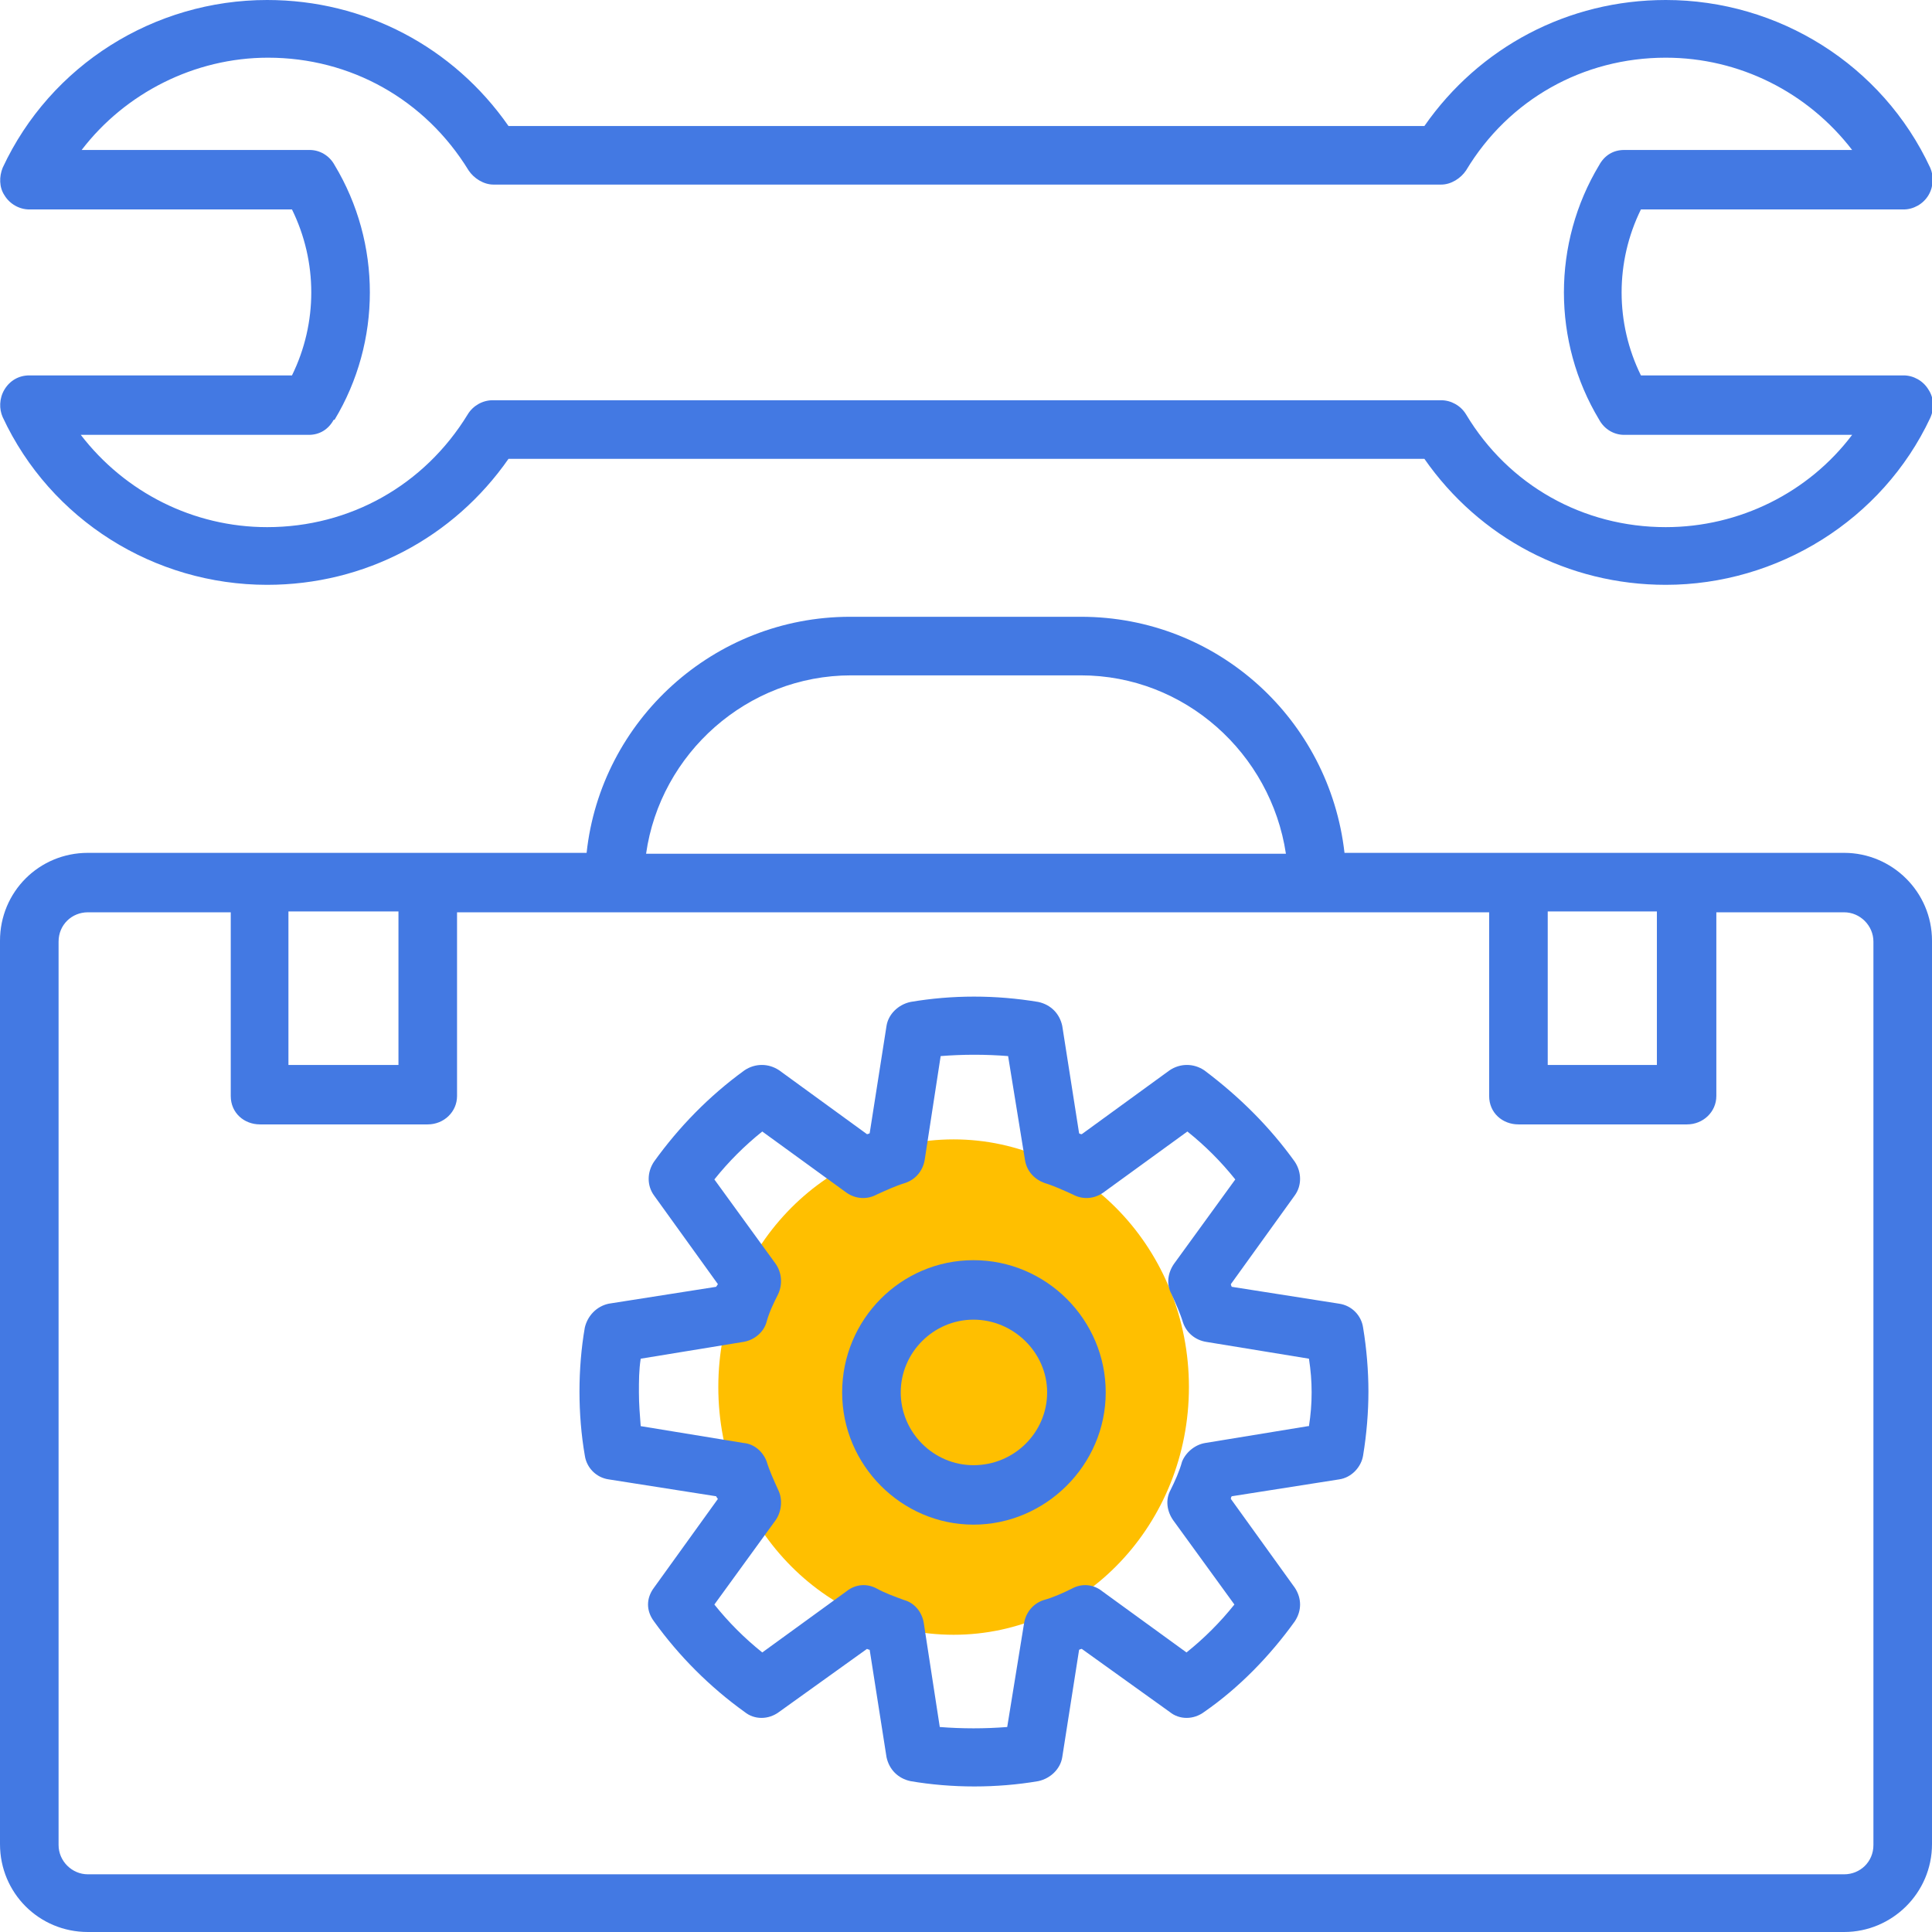
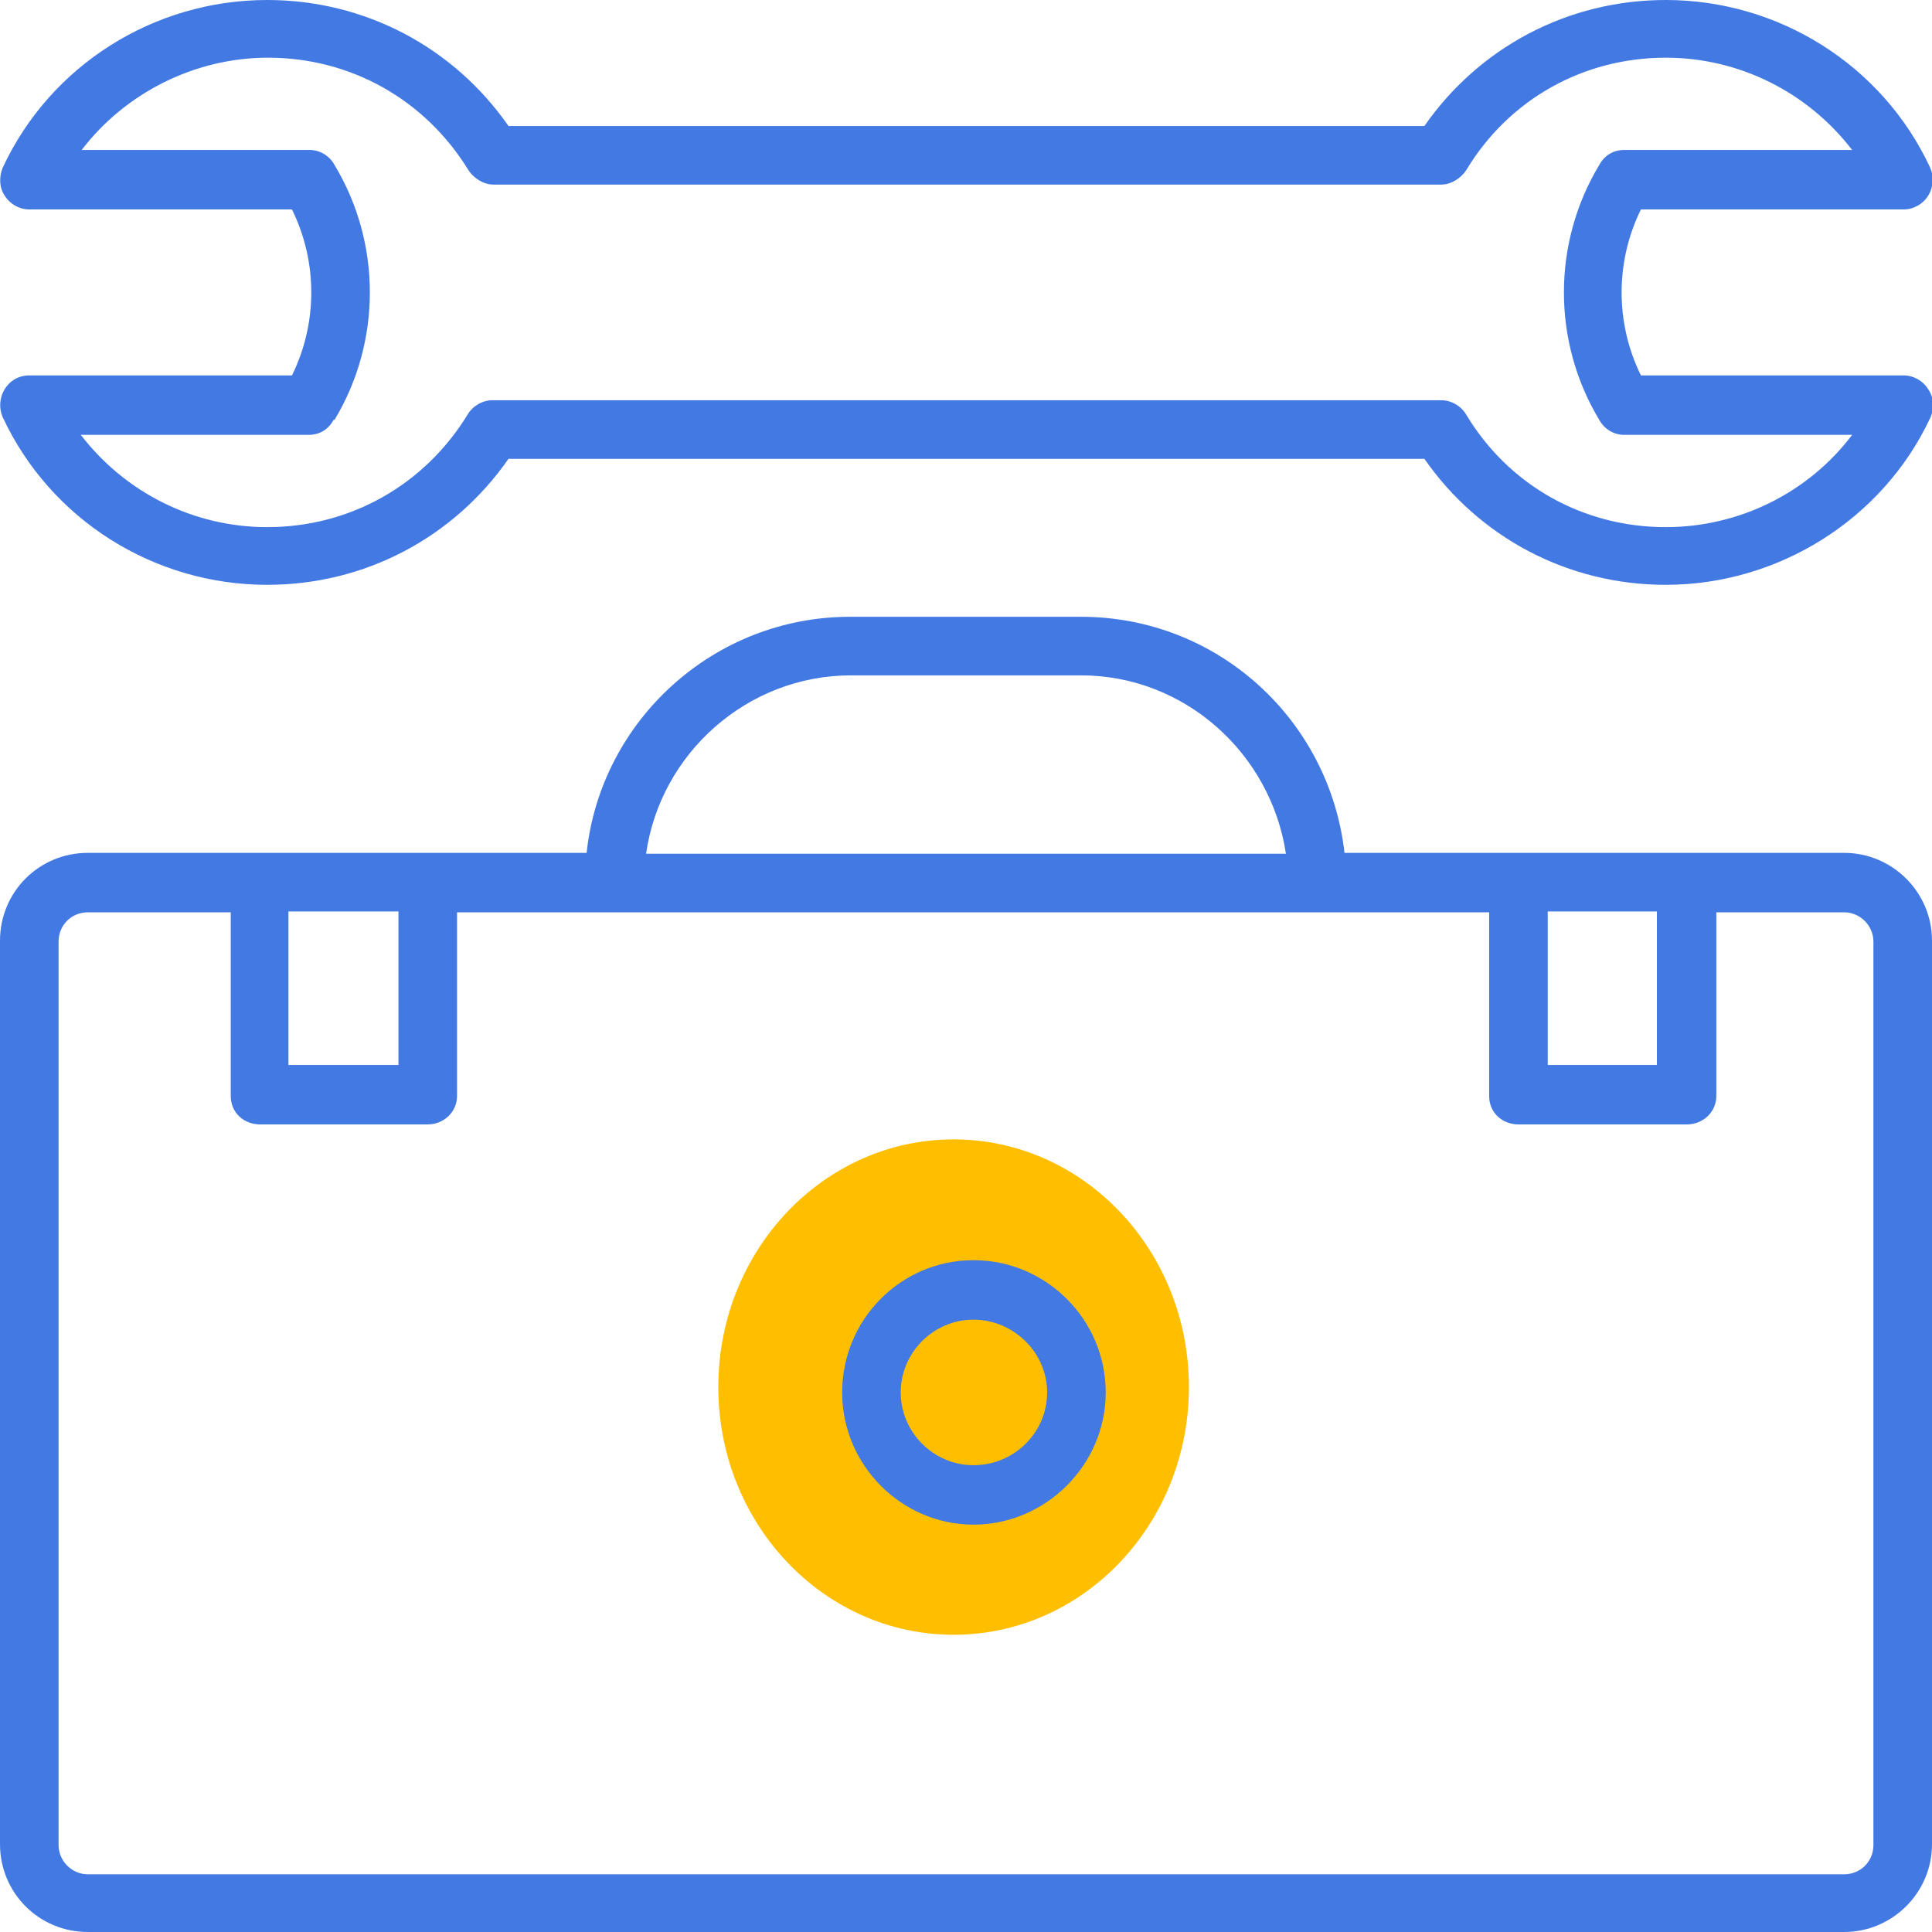
<svg xmlns="http://www.w3.org/2000/svg" width="78" height="78" viewBox="0 0 78 78" fill="none">
  <g clip-path="url(#clip0_1835_4187)">
    <ellipse cx="38.5" cy="56" rx="9.5" ry="10" fill="#FFBF00" />
    <path d="M74.453 34.432H54.281C53.672 29.057 49.158 24.901 43.64 24.901H34.324C28.807 24.901 24.256 29.093 23.683 34.432H3.547C1.576 34.432 0 36.008 0 37.979V74.453C0 76.424 1.576 78 3.547 78H74.453C76.388 78 78 76.424 78 74.453V37.979C78 36.008 76.388 34.432 74.453 34.432ZM66.893 36.797V42.995H62.486V36.797H66.893ZM34.324 27.266H43.64C47.832 27.266 51.307 30.419 51.916 34.468H26.084C26.657 30.419 30.168 27.266 34.36 27.266H34.324ZM16.087 36.797V42.995H11.645V36.797H16.087ZM75.635 74.489C75.635 75.169 75.098 75.671 74.453 75.671H3.547C2.902 75.671 2.365 75.134 2.365 74.489V38.015C2.365 37.334 2.902 36.832 3.547 36.832H9.316V44.249C9.316 44.93 9.853 45.395 10.498 45.395H17.27C17.915 45.395 18.452 44.894 18.452 44.249V36.832H60.121V44.249C60.121 44.93 60.659 45.395 61.304 45.395H68.111C68.756 45.395 69.293 44.894 69.293 44.249V36.832H74.453C75.098 36.832 75.635 37.37 75.635 38.015V74.489Z" fill="#4379E3" />
    <path d="M1.183 15.156C0.753 15.156 0.394 15.371 0.179 15.729C-0.036 16.087 -0.036 16.517 0.108 16.84C2.042 20.996 6.234 23.611 10.785 23.611C14.726 23.611 18.309 21.712 20.53 18.524H57.506C59.727 21.712 63.31 23.611 67.251 23.611C71.766 23.611 75.994 20.996 77.928 16.875C78.108 16.481 78.072 16.051 77.857 15.729C77.642 15.371 77.248 15.156 76.854 15.156H66.248C65.209 13.042 65.209 10.57 66.248 8.456H76.854C77.248 8.456 77.642 8.241 77.857 7.882C78.072 7.524 78.072 7.094 77.928 6.772C75.994 2.616 71.802 0 67.251 0C63.31 0 59.727 1.899 57.506 5.088H20.53C18.309 1.899 14.726 0 10.785 0C6.234 0 2.042 2.616 0.108 6.772C-0.036 7.13 -0.036 7.56 0.179 7.882C0.394 8.241 0.788 8.456 1.183 8.456H11.788C12.827 10.57 12.827 13.042 11.788 15.156H1.183ZM13.508 16.947C15.407 13.794 15.407 9.817 13.508 6.664C13.293 6.27 12.899 6.055 12.505 6.055H3.296C5.052 3.762 7.847 2.329 10.821 2.329C14.153 2.329 17.162 4.013 18.918 6.879C19.133 7.202 19.527 7.452 19.921 7.452H58.187C58.581 7.452 58.975 7.202 59.19 6.879C60.91 4.013 63.919 2.329 67.251 2.329C70.225 2.329 72.984 3.726 74.776 6.055H65.567C65.138 6.055 64.779 6.27 64.564 6.664C62.665 9.817 62.665 13.794 64.564 16.947C64.779 17.341 65.173 17.556 65.567 17.556H74.776C73.02 19.885 70.225 21.282 67.251 21.282C63.919 21.282 60.91 19.599 59.19 16.732C58.975 16.374 58.581 16.159 58.187 16.159H19.885C19.491 16.159 19.097 16.374 18.882 16.732C17.127 19.599 14.117 21.282 10.785 21.282C7.811 21.282 5.052 19.885 3.261 17.556H12.469C12.899 17.556 13.257 17.341 13.472 16.947H13.508Z" fill="#4379E3" />
-     <path d="M54.064 52.633L49.729 51.952C49.729 51.952 49.693 51.881 49.693 51.845L52.273 48.262C52.559 47.868 52.559 47.33 52.273 46.9C51.27 45.503 50.051 44.285 48.618 43.21C48.188 42.923 47.651 42.923 47.221 43.21L43.674 45.79C43.674 45.79 43.602 45.79 43.566 45.754L42.886 41.418C42.778 40.917 42.42 40.559 41.918 40.451C40.198 40.164 38.443 40.164 36.759 40.451C36.257 40.559 35.863 40.953 35.791 41.418L35.111 45.754C35.111 45.754 35.039 45.79 35.003 45.79L31.456 43.21C31.026 42.923 30.489 42.923 30.059 43.21C28.626 44.249 27.407 45.503 26.404 46.9C26.117 47.33 26.117 47.868 26.404 48.262L28.984 51.845L28.912 51.952L24.577 52.633C24.075 52.74 23.717 53.135 23.61 53.6C23.466 54.424 23.395 55.32 23.395 56.18C23.395 57.04 23.466 57.936 23.61 58.76C23.681 59.261 24.075 59.656 24.577 59.727L28.912 60.408C28.912 60.408 28.948 60.48 28.984 60.515L26.404 64.098C26.082 64.528 26.082 65.03 26.404 65.46C27.407 66.857 28.661 68.111 30.059 69.114C30.453 69.437 31.026 69.437 31.456 69.114L35.003 66.57C35.003 66.57 35.075 66.606 35.111 66.606L35.791 70.942C35.899 71.443 36.257 71.802 36.759 71.909C37.583 72.052 38.479 72.124 39.339 72.124C40.198 72.124 41.094 72.052 41.918 71.909C42.42 71.802 42.814 71.407 42.886 70.942L43.566 66.606C43.566 66.606 43.638 66.57 43.674 66.57L47.221 69.114C47.615 69.437 48.188 69.437 48.618 69.114C50.016 68.147 51.27 66.857 52.273 65.46C52.559 65.03 52.559 64.528 52.273 64.098L49.693 60.515C49.693 60.515 49.693 60.444 49.729 60.408L54.064 59.727C54.566 59.656 54.96 59.225 55.032 58.76C55.175 57.9 55.247 57.004 55.247 56.18C55.247 55.356 55.175 54.46 55.032 53.6C54.96 53.099 54.566 52.705 54.064 52.633ZM52.81 57.577L48.654 58.258C48.224 58.33 47.866 58.652 47.722 59.011C47.615 59.405 47.436 59.799 47.257 60.157C47.042 60.551 47.113 61.017 47.364 61.375L49.836 64.779C49.263 65.496 48.618 66.141 47.902 66.714L44.498 64.242C44.14 63.955 43.674 63.919 43.28 64.134C42.921 64.313 42.527 64.492 42.133 64.6C41.703 64.743 41.417 65.102 41.345 65.531L40.664 69.724C39.768 69.795 38.837 69.795 37.941 69.724L37.296 65.531C37.225 65.066 36.902 64.707 36.508 64.6C36.114 64.457 35.72 64.313 35.397 64.134C35.003 63.919 34.537 63.955 34.179 64.242L30.775 66.714C30.059 66.141 29.414 65.496 28.841 64.779L31.313 61.375C31.564 61.017 31.599 60.515 31.42 60.157C31.241 59.763 31.062 59.369 30.954 59.011C30.811 58.616 30.453 58.294 30.023 58.258L25.867 57.577C25.831 57.112 25.795 56.682 25.795 56.216C25.795 55.75 25.795 55.32 25.867 54.854L30.023 54.174C30.453 54.102 30.847 53.779 30.954 53.349C31.062 52.955 31.241 52.597 31.42 52.239C31.599 51.845 31.564 51.379 31.313 51.021L28.841 47.617C29.414 46.9 30.059 46.255 30.775 45.682L34.179 48.154C34.537 48.405 35.003 48.441 35.397 48.226C35.791 48.047 36.185 47.868 36.544 47.76C36.974 47.617 37.26 47.259 37.332 46.829L37.977 42.637C38.873 42.565 39.804 42.565 40.7 42.637L41.381 46.829C41.452 47.294 41.775 47.617 42.169 47.76C42.527 47.868 42.921 48.047 43.316 48.226C43.71 48.441 44.175 48.405 44.534 48.154L47.938 45.682C48.654 46.255 49.299 46.9 49.872 47.617L47.4 51.021C47.149 51.379 47.078 51.845 47.293 52.239C47.472 52.633 47.651 53.027 47.758 53.385C47.902 53.815 48.26 54.102 48.69 54.174L52.846 54.854C52.918 55.32 52.954 55.75 52.954 56.216C52.954 56.682 52.918 57.112 52.846 57.577H52.81Z" fill="#4379E3" />
    <path d="M39.303 50.877C36.365 50.877 34 53.278 34 56.216C34 59.154 36.401 61.554 39.303 61.554C42.205 61.554 44.641 59.154 44.641 56.216C44.641 53.278 42.241 50.877 39.303 50.877ZM39.303 59.154C37.69 59.154 36.365 57.828 36.365 56.216C36.365 54.603 37.69 53.278 39.303 53.278C40.915 53.278 42.276 54.603 42.276 56.216C42.276 57.828 40.951 59.154 39.303 59.154Z" fill="#4379E3" />
  </g>
  <defs>
    <clipPath id="clip0_1835_4187">
      <rect width="78" height="78" fill="white" />
    </clipPath>
  </defs>
</svg>